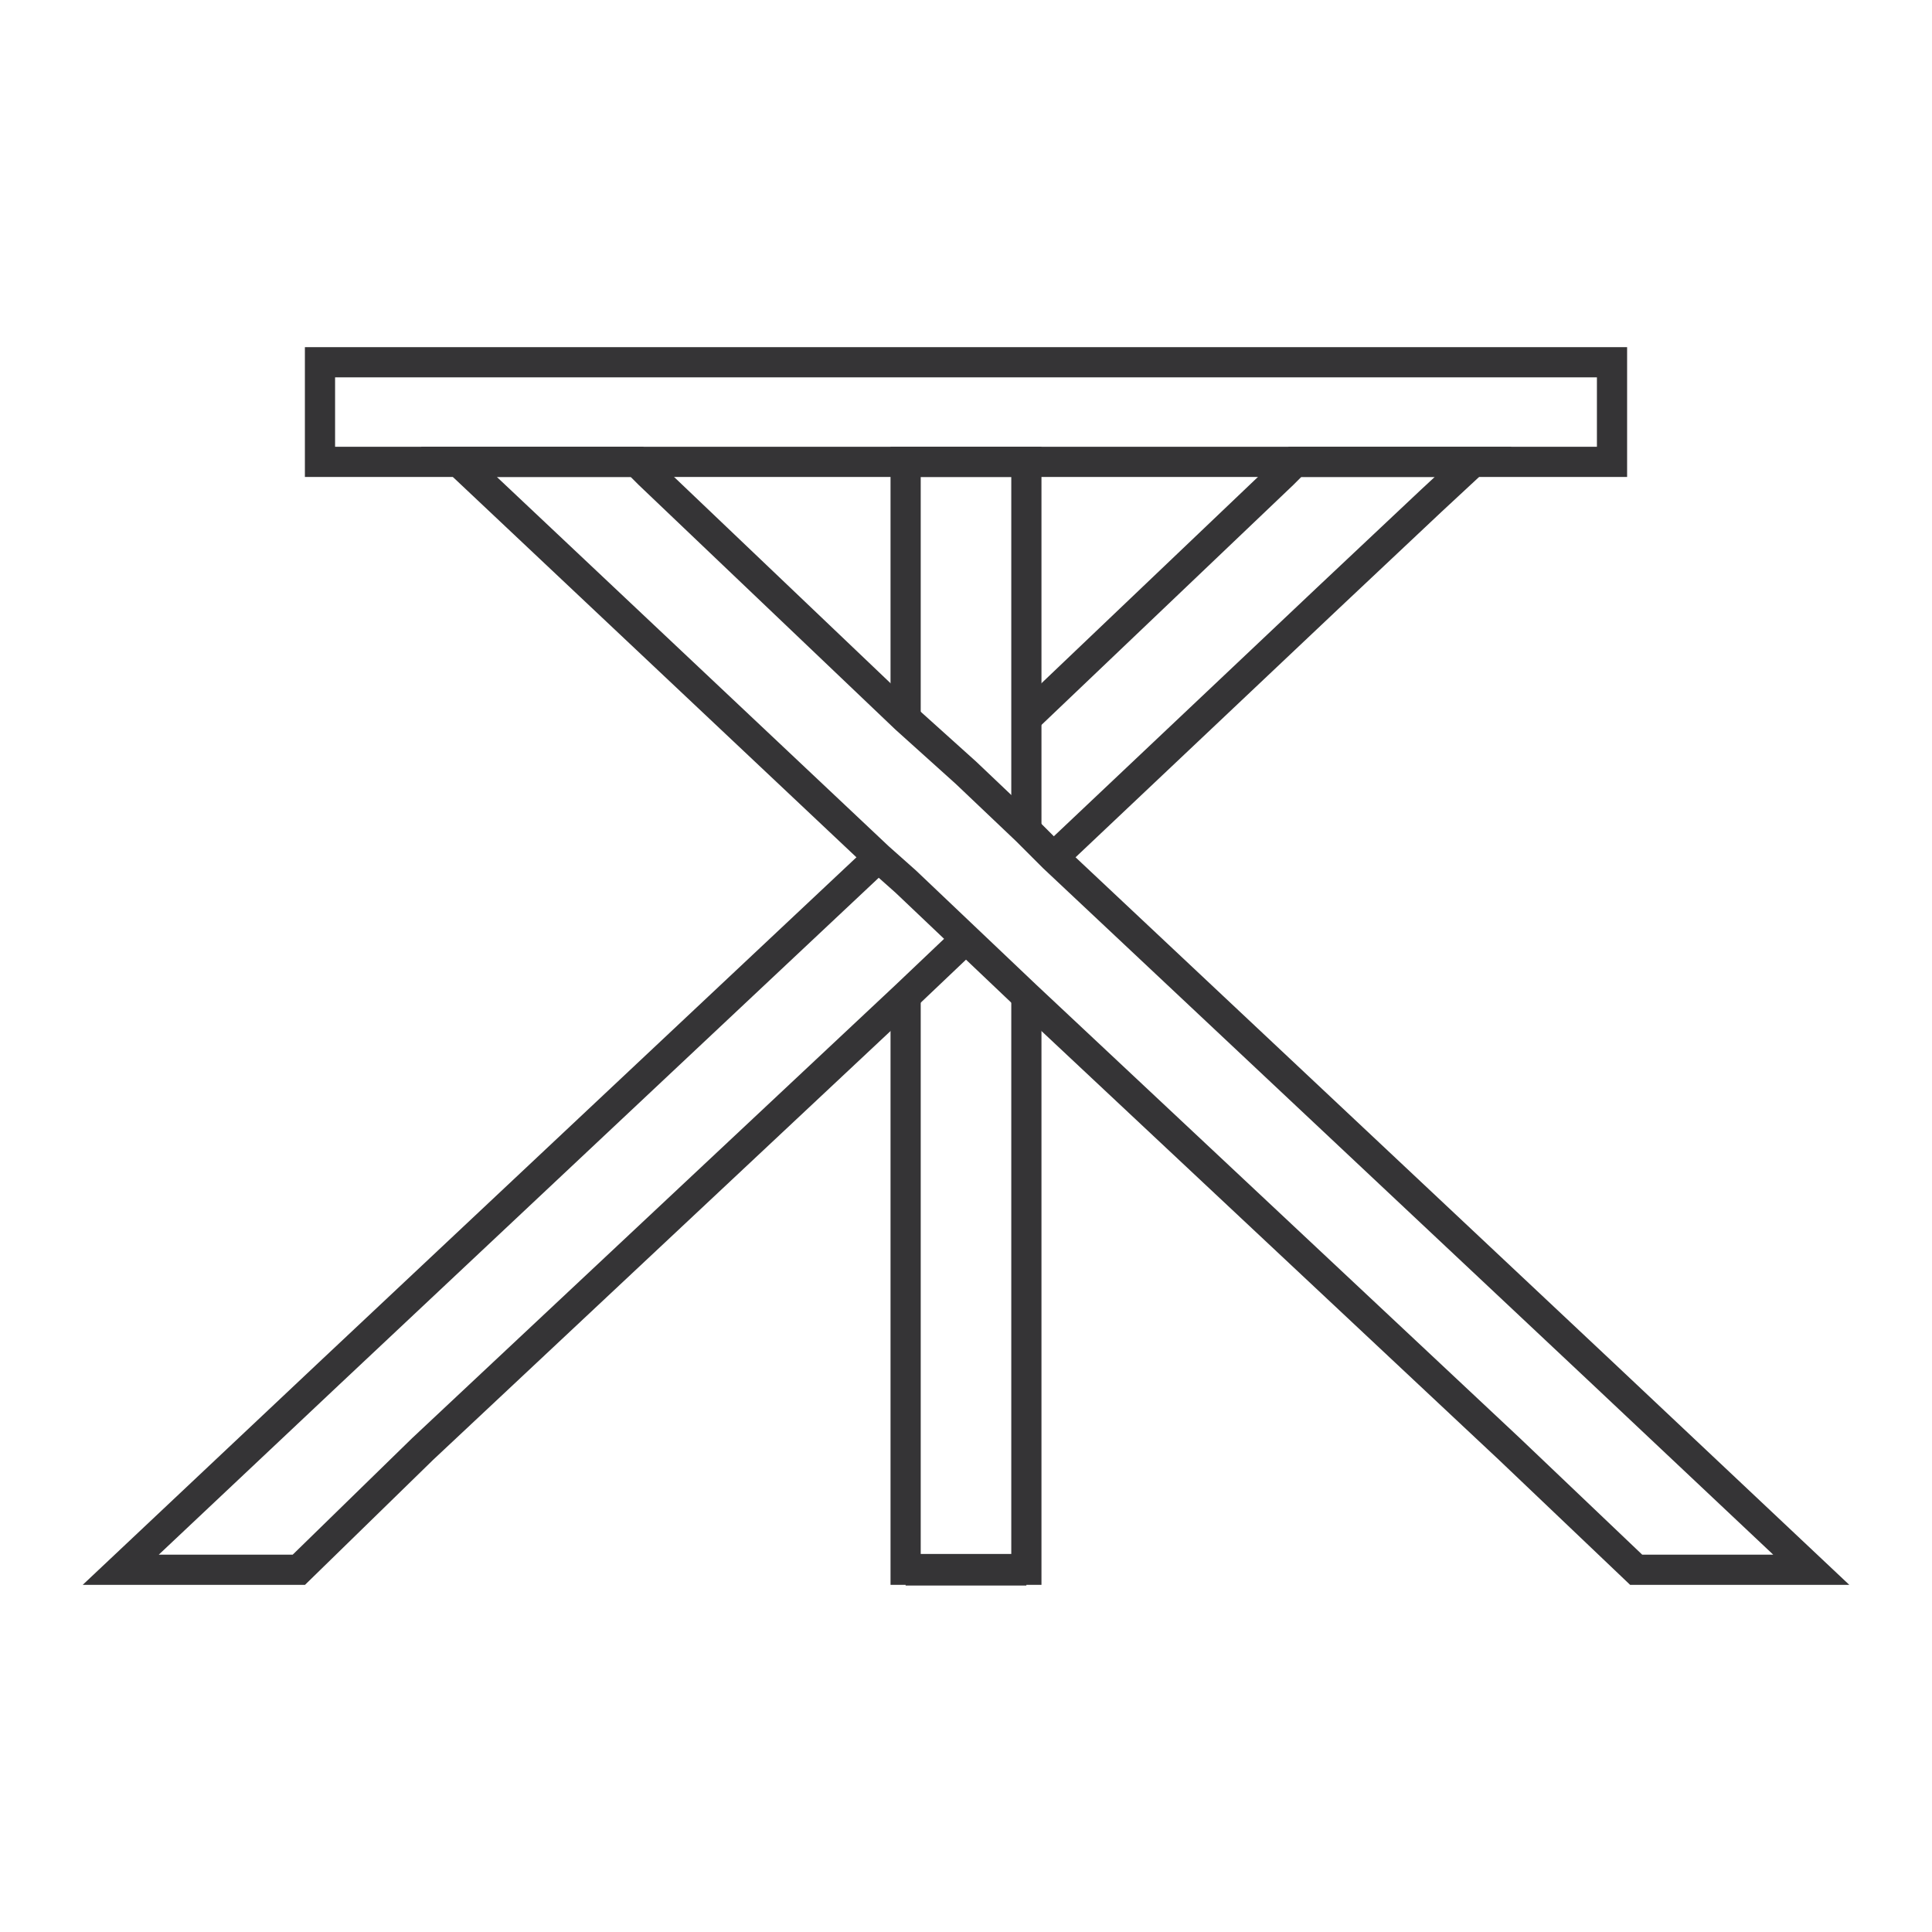
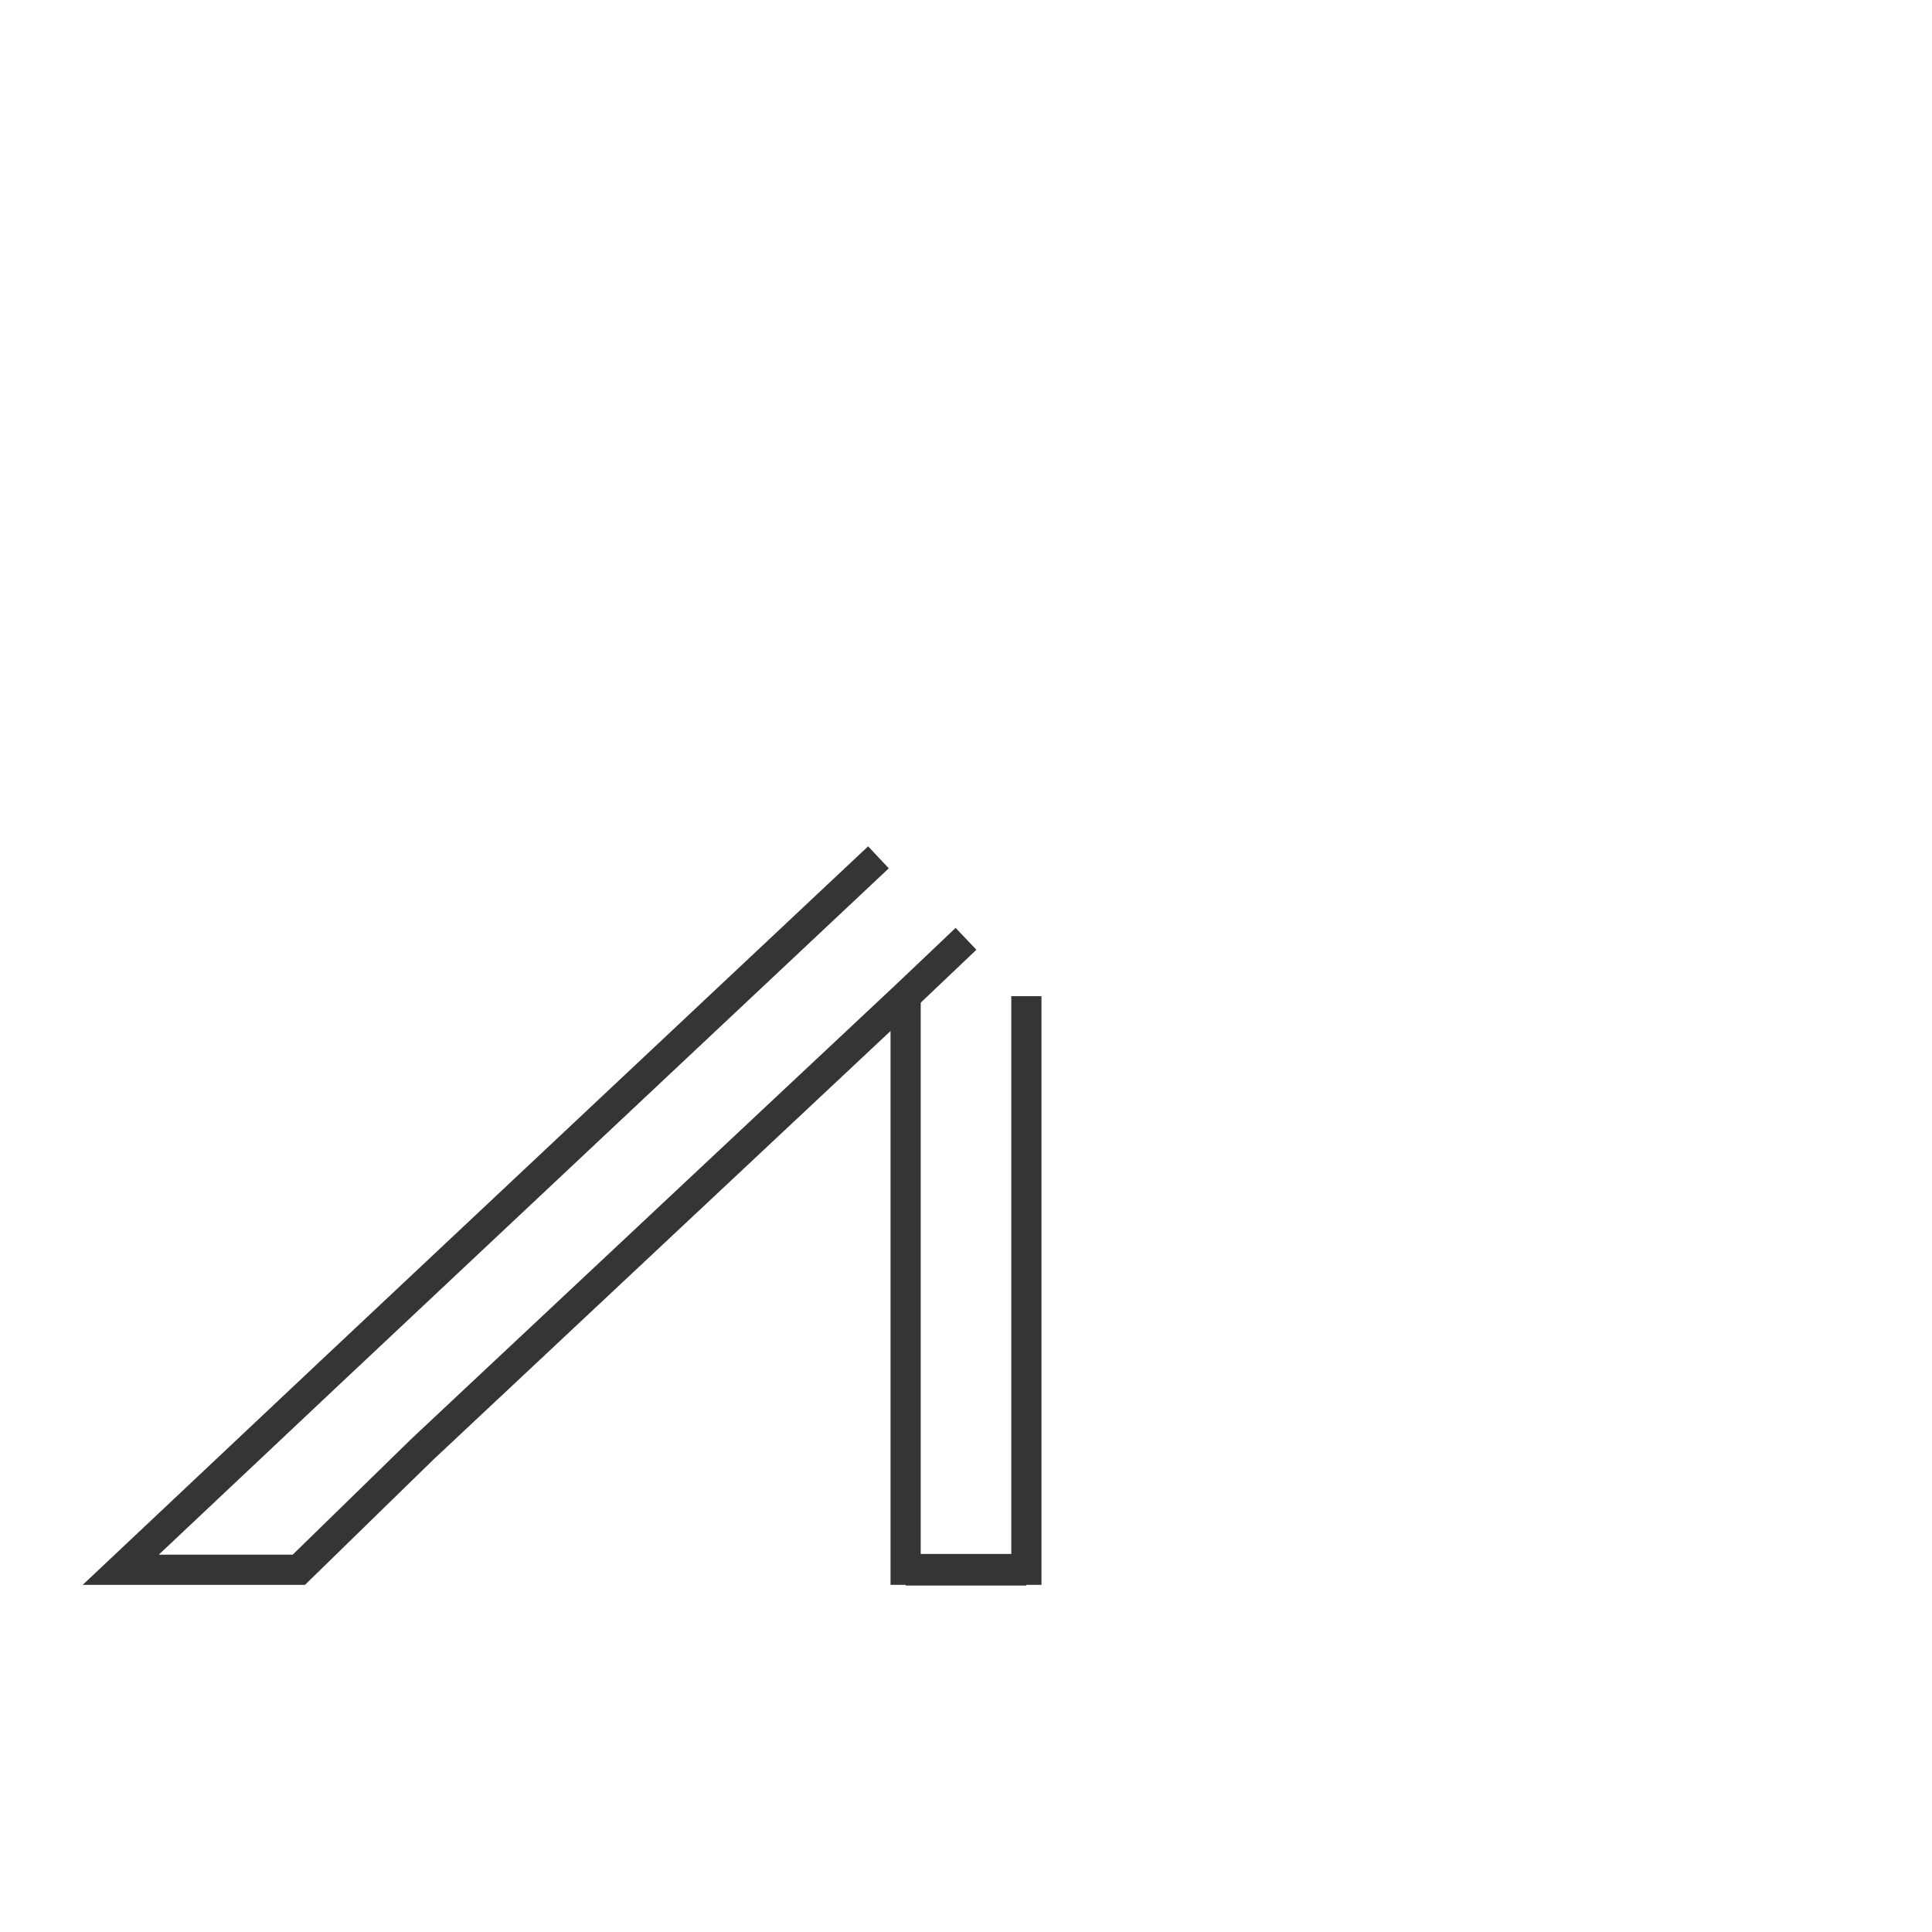
<svg xmlns="http://www.w3.org/2000/svg" width="64" height="64" viewBox="0 0 64 64" fill="none">
-   <path d="M34 27.5V23.8V15.3H30V23.8" stroke="#353436" stroke-miterlimit="10" />
  <path d="M34 33V52H30V33" stroke="#353436" stroke-miterlimit="10" />
  <path d="M34 52H30" stroke="#353436" stroke-width="1.046" stroke-miterlimit="10" />
-   <path d="M34.9 28.4L44 19.8L47.4 16.6L48.8 15.3H42.9L42.5 15.7L34 23.8" stroke="#353436" stroke-miterlimit="10" />
-   <path d="M53.4 12H10.6V15.3H53.4V12Z" stroke="#353436" stroke-miterlimit="10" />
-   <path d="M54.2 52H60L53.1 45.5L34.9 28.4L34 27.5L32 25.6L30 23.8L21.5 15.7L21.1 15.3H15.2L29.1 28.4L30 29.2L32 31.1L34 33L50 48L54.2 52Z" stroke="#353436" stroke-miterlimit="10" />
  <path d="M29.1 28.4L10.9 45.5L4 52H9.9L14 48L30 33L32 31.1" stroke="#353436" stroke-miterlimit="10" />
</svg>